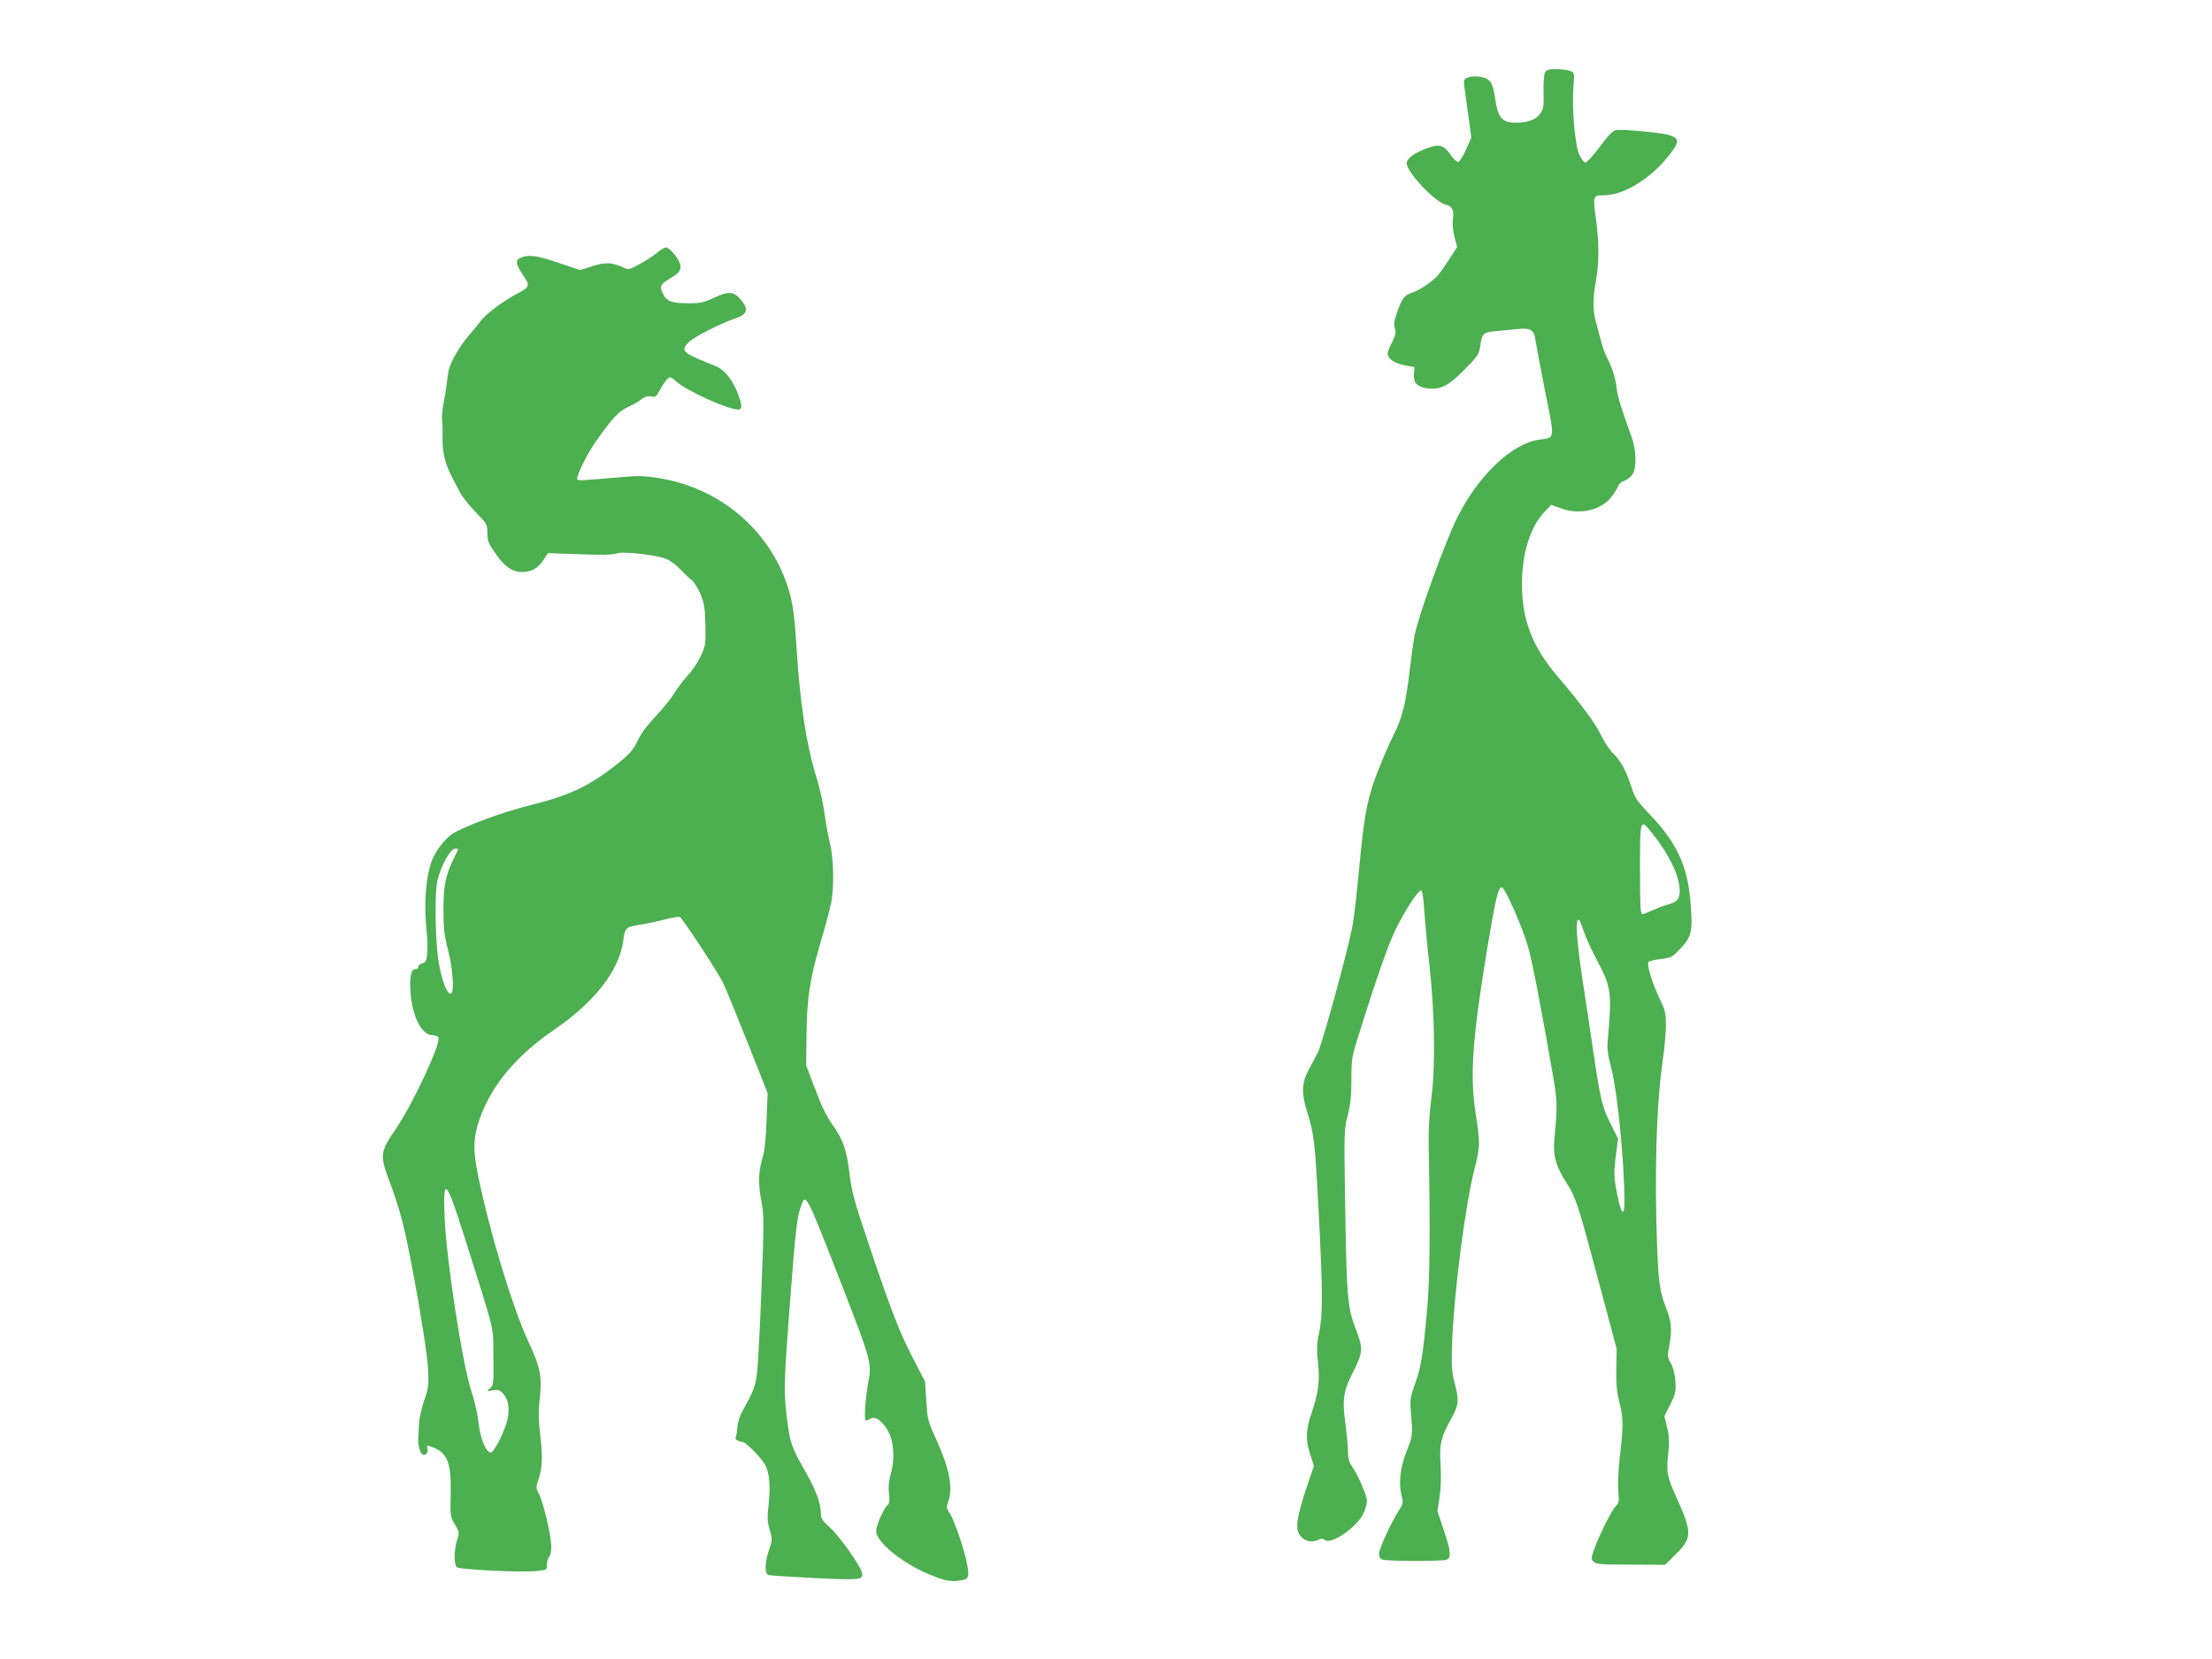
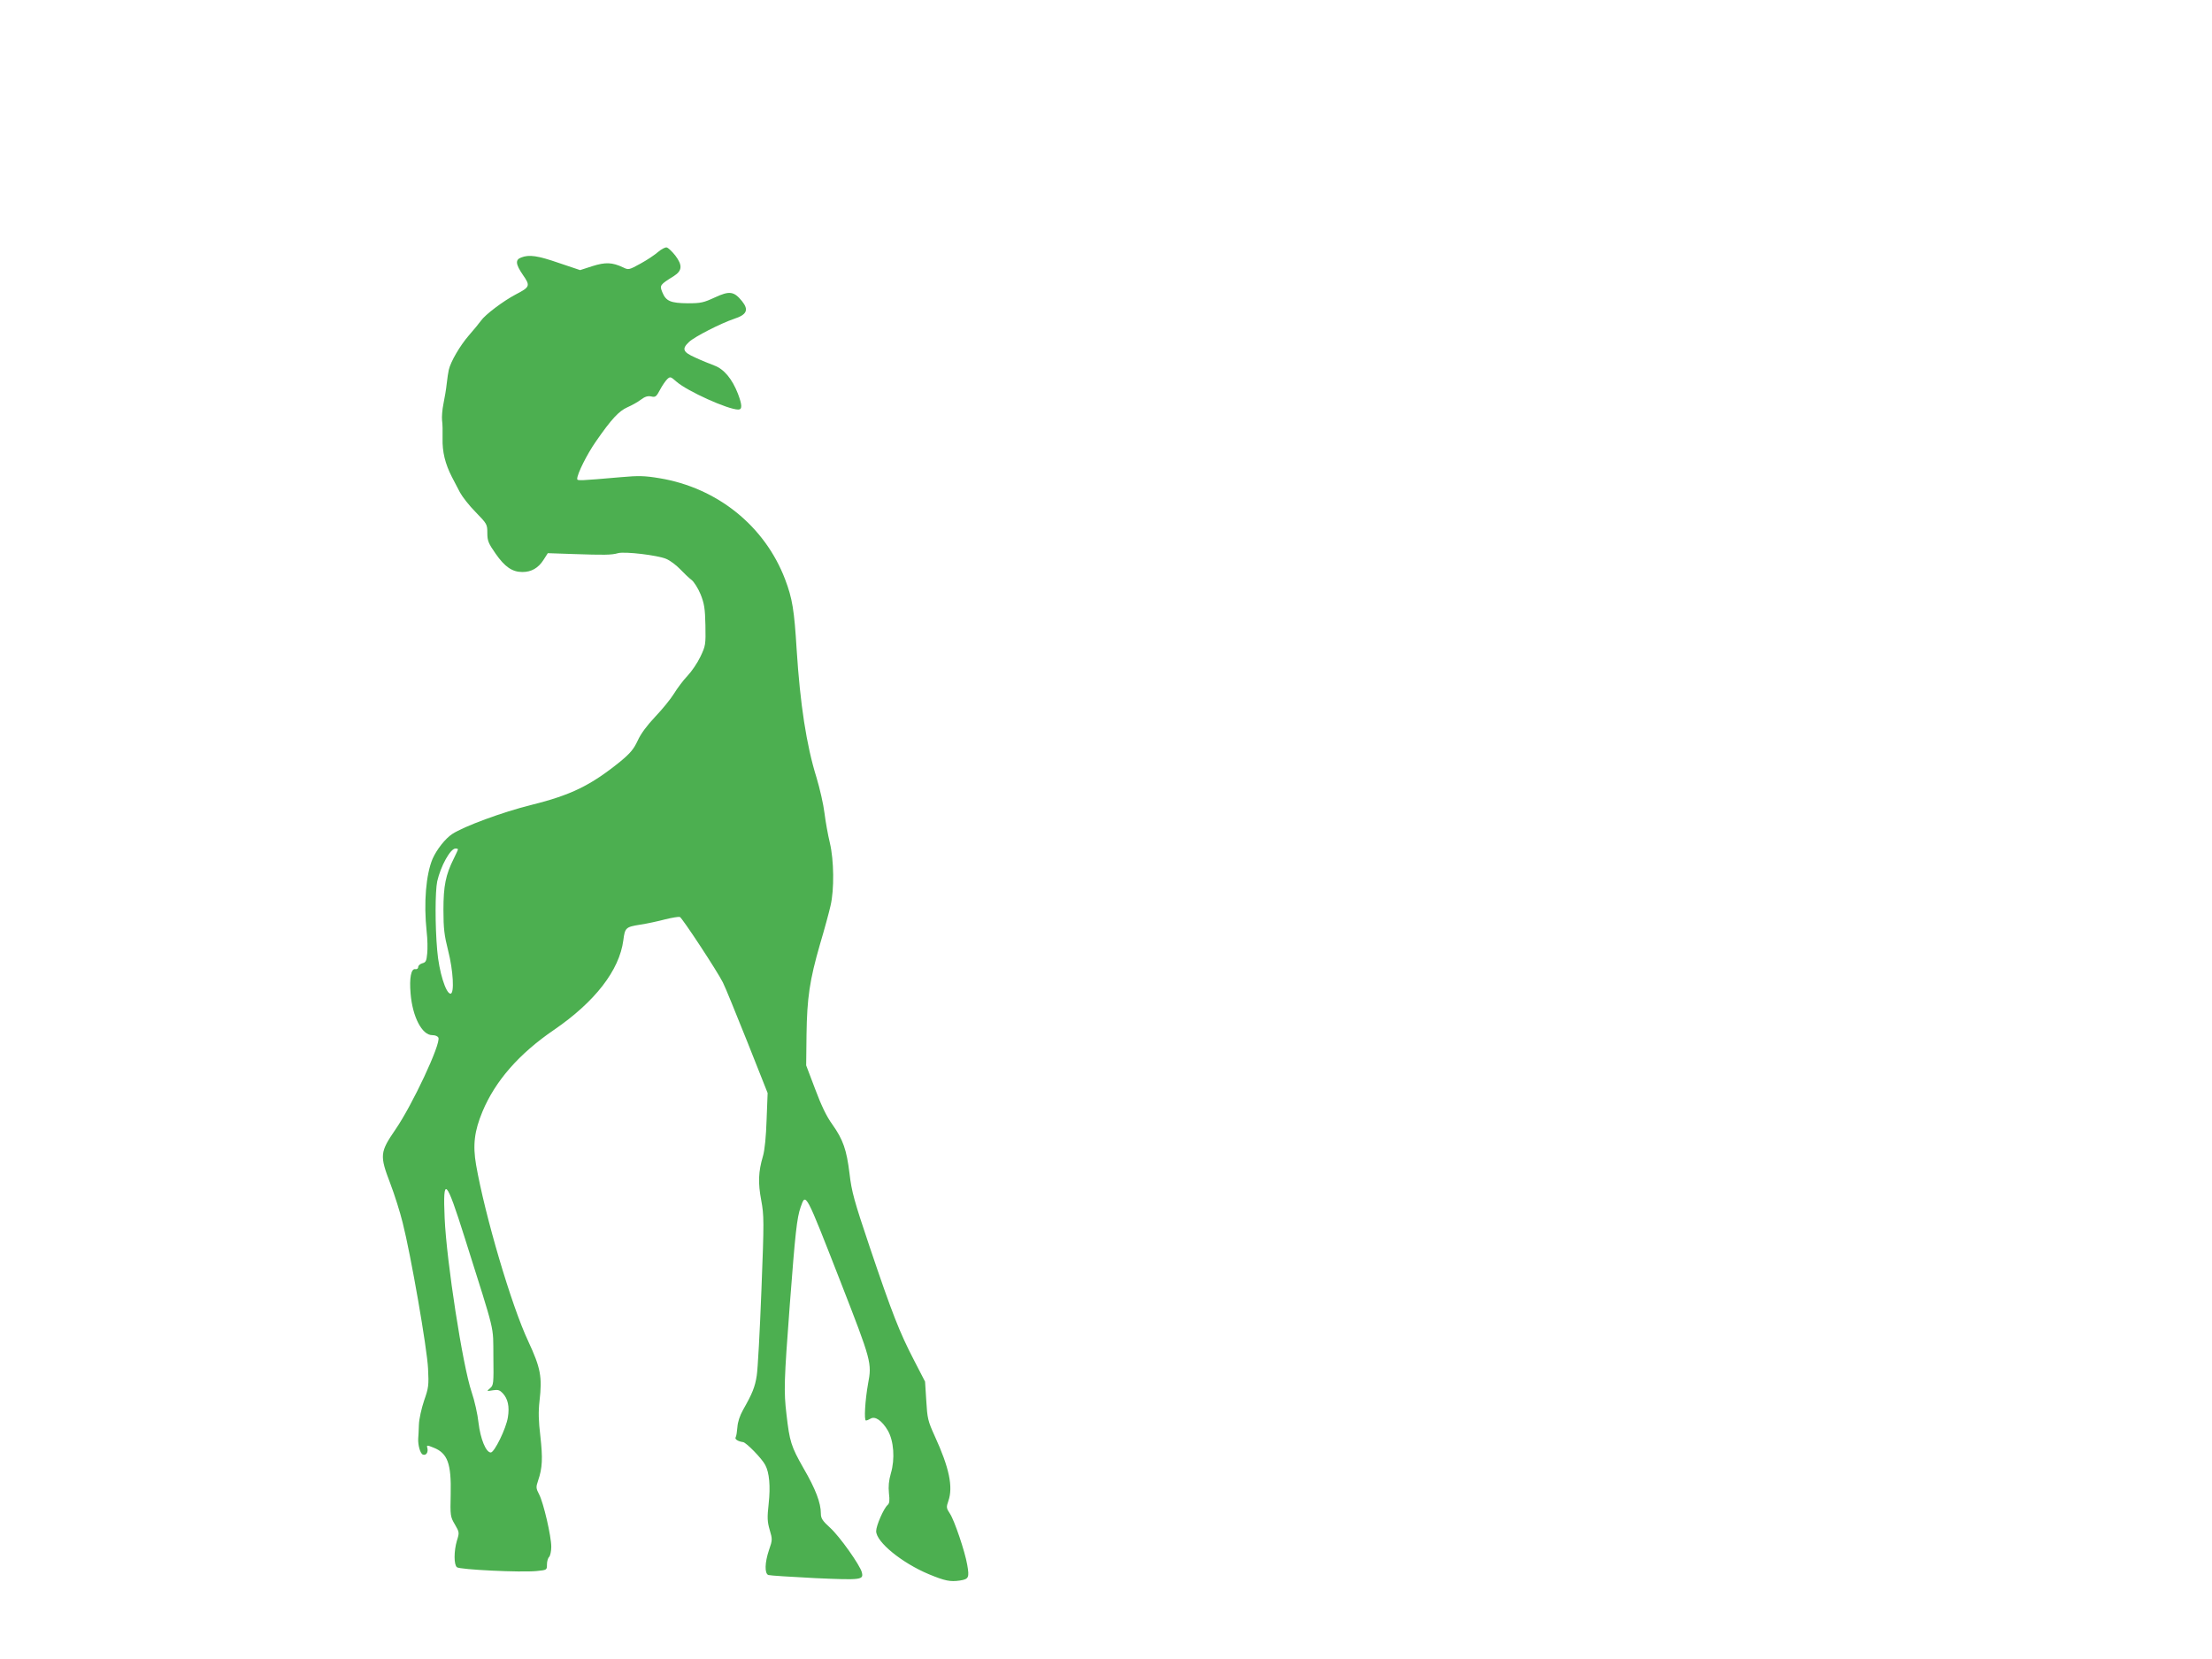
<svg xmlns="http://www.w3.org/2000/svg" version="1.0" width="1280pt" height="960pt" viewBox="0 0 1280 960" preserveAspectRatio="xMidYMid meet">
  <g transform="translate(0,960) scale(0.1,-0.1)" fill="#4caf50" stroke="none">
-     <path d="M8940 9180 c-6 -11 -9 -61 -8 -112 2 -78 0 -98 -17 -122 -25 -38 -71 -56 -143 -56 -81 0 -105 28 -121 145 -13 89 -29 112 -87 121 -28 4 -55 2 -71 -5 -22 -10 -24 -16 -20 -49 3 -20 13 -96 23 -168 l18 -131 -31 -69 c-17 -38 -37 -70 -44 -71 -8 -2 -26 15 -42 37 -40 59 -67 68 -130 46 -77 -27 -127 -62 -127 -90 0 -53 165 -227 228 -241 36 -8 48 -35 39 -90 -3 -19 1 -62 9 -94 l16 -60 -47 -73 c-26 -40 -57 -84 -69 -96 -29 -33 -115 -89 -148 -97 -38 -10 -56 -34 -83 -110 -18 -52 -21 -73 -13 -95 7 -23 4 -38 -16 -79 -14 -28 -26 -57 -26 -65 0 -31 36 -57 95 -69 l60 -12 -3 -40 c-4 -50 19 -74 75 -82 77 -10 121 11 214 105 80 80 87 91 94 137 11 77 16 81 92 89 37 3 93 9 124 12 76 8 96 -4 104 -64 4 -26 29 -159 56 -297 57 -283 59 -267 -33 -279 -157 -21 -350 -203 -473 -446 -70 -138 -225 -566 -249 -685 -8 -44 -22 -144 -31 -222 -18 -160 -42 -258 -84 -342 -16 -31 -41 -86 -56 -121 -105 -252 -115 -298 -155 -715 -11 -116 -26 -244 -34 -285 -26 -139 -176 -685 -200 -730 -13 -25 -38 -72 -55 -104 -39 -74 -41 -134 -6 -244 39 -125 44 -162 65 -565 25 -472 25 -607 3 -710 -14 -66 -15 -94 -6 -175 11 -104 2 -173 -37 -288 -34 -97 -36 -153 -10 -235 l23 -72 -36 -106 c-46 -134 -66 -218 -59 -259 8 -57 72 -89 123 -61 15 7 24 7 35 -2 37 -30 188 74 225 156 10 22 19 54 19 70 0 31 -54 155 -90 205 -14 20 -20 44 -20 82 0 30 -7 103 -15 163 -19 134 -11 189 45 296 57 111 59 136 16 247 -48 123 -54 184 -62 717 -7 429 -6 442 15 522 16 63 21 112 21 206 0 114 3 133 36 238 109 349 179 548 220 631 58 117 133 230 148 225 7 -2 14 -48 18 -123 5 -65 17 -202 29 -304 31 -275 36 -584 13 -763 -12 -91 -18 -189 -17 -272 10 -527 7 -798 -10 -980 -24 -253 -33 -312 -69 -414 -28 -79 -30 -93 -23 -171 10 -124 9 -131 -25 -217 -37 -93 -47 -181 -31 -251 12 -47 11 -52 -14 -92 -48 -75 -115 -223 -115 -251 0 -20 6 -30 21 -34 30 -10 338 -10 367 -1 32 10 29 46 -14 173 l-36 108 12 80 c8 51 10 121 6 189 -7 122 1 156 58 260 48 86 50 109 25 207 -19 75 -21 100 -16 244 11 285 74 778 127 991 36 141 36 156 9 332 -34 219 -19 431 66 947 50 300 64 360 85 360 19 0 121 -232 154 -350 23 -79 81 -383 147 -765 21 -125 21 -151 3 -351 -8 -86 11 -153 71 -244 55 -85 67 -124 191 -590 l99 -370 -2 -115 c-2 -86 3 -134 17 -192 24 -93 25 -137 4 -310 -9 -79 -13 -162 -10 -204 6 -62 4 -73 -13 -88 -22 -20 -99 -173 -127 -253 -17 -50 -18 -54 -2 -70 15 -15 43 -17 215 -17 l198 -1 62 61 c95 94 95 125 8 320 -61 136 -64 149 -50 279 5 50 3 89 -8 135 l-16 65 34 67 c30 61 33 74 30 133 -3 43 -12 80 -26 105 -20 35 -21 44 -11 96 19 92 15 146 -17 226 -41 101 -49 177 -57 533 -7 353 6 680 36 886 11 74 20 170 20 214 0 71 -4 89 -35 153 -46 97 -78 203 -65 216 5 5 38 13 72 17 60 7 65 10 115 63 63 67 70 103 54 278 -17 200 -82 337 -237 498 -71 74 -84 94 -103 154 -31 96 -63 155 -106 196 -20 19 -52 67 -70 105 -35 72 -110 174 -252 341 -147 172 -207 330 -206 539 1 177 49 328 132 415 l37 39 52 -19 c113 -43 241 -13 301 70 17 23 33 50 36 60 3 10 19 23 35 28 16 6 37 23 47 38 25 39 22 140 -7 219 -58 161 -81 234 -85 279 -6 55 -25 118 -57 179 -11 23 -27 65 -33 92 -7 28 -20 76 -29 108 -20 71 -20 138 -1 242 19 105 19 228 -1 366 -17 126 -16 129 47 129 128 0 303 118 407 272 29 45 21 62 -36 78 -53 14 -275 34 -304 27 -16 -4 -48 -38 -91 -97 -37 -49 -74 -90 -82 -90 -10 0 -25 20 -37 47 -25 57 -43 271 -33 395 6 77 6 78 -20 88 -14 5 -51 10 -80 10 -44 0 -56 -4 -65 -20z m621 -4402 c100 -126 159 -250 159 -333 0 -49 -17 -67 -75 -81 -16 -4 -52 -18 -79 -30 -28 -13 -56 -24 -63 -24 -10 0 -13 52 -13 260 0 296 0 297 71 208z m-396 -568 c10 -30 41 -100 70 -155 90 -169 93 -193 69 -470 -5 -57 -1 -88 20 -167 36 -137 76 -546 76 -773 0 -106 -26 -58 -51 93 -10 58 -9 93 1 173 l13 100 -41 82 c-50 98 -62 146 -102 422 -17 116 -42 280 -55 366 -43 274 -53 423 -25 393 4 -5 15 -34 25 -64z" />
    <path d="M3808 8142 c-18 -16 -64 -47 -101 -67 -67 -37 -70 -38 -102 -22 -62 29 -101 31 -177 7 l-71 -23 -122 41 c-124 43 -173 50 -219 32 -35 -13 -33 -38 10 -101 44 -63 41 -70 -42 -113 -72 -38 -177 -117 -201 -152 -10 -14 -41 -52 -70 -85 -51 -59 -105 -151 -116 -199 -3 -14 -9 -50 -12 -80 -3 -30 -12 -83 -19 -117 -7 -34 -10 -76 -8 -95 3 -18 4 -65 3 -105 -2 -78 15 -147 54 -223 13 -25 34 -65 47 -90 13 -24 53 -76 91 -114 65 -67 67 -70 67 -120 0 -45 6 -60 48 -120 53 -76 96 -106 155 -106 52 0 92 23 122 70 l25 39 147 -5 c178 -6 222 -6 259 5 39 11 230 -12 279 -33 22 -9 58 -36 80 -59 22 -23 52 -52 67 -63 14 -11 38 -49 52 -83 21 -53 26 -81 28 -179 2 -113 1 -119 -29 -182 -17 -36 -51 -86 -75 -111 -24 -25 -59 -72 -78 -103 -19 -31 -68 -91 -109 -134 -48 -51 -83 -98 -101 -138 -23 -49 -42 -72 -101 -121 -172 -139 -286 -194 -515 -251 -166 -41 -390 -124 -457 -168 -41 -27 -90 -90 -114 -144 -38 -91 -52 -253 -34 -422 5 -42 6 -99 3 -126 -4 -43 -8 -51 -28 -56 -13 -4 -24 -13 -24 -22 0 -8 -7 -14 -17 -12 -24 4 -35 -51 -27 -142 11 -134 66 -240 125 -240 18 0 32 -6 36 -15 14 -37 -151 -389 -248 -530 -91 -133 -93 -150 -30 -315 24 -63 56 -164 71 -225 47 -184 142 -730 147 -845 5 -96 3 -111 -23 -185 -15 -45 -29 -106 -30 -140 -1 -33 -3 -69 -4 -80 -2 -38 12 -87 27 -92 19 -7 32 13 26 38 -5 17 -3 18 36 2 81 -32 103 -92 99 -269 -3 -125 -2 -131 24 -175 26 -45 27 -47 12 -94 -18 -62 -18 -139 0 -154 17 -14 369 -31 461 -22 60 6 60 6 60 38 0 18 6 38 13 44 6 7 12 33 12 58 0 62 -45 255 -70 303 -19 36 -19 43 -6 81 25 73 27 129 13 255 -11 91 -12 143 -5 205 16 140 7 190 -65 345 -98 208 -251 729 -302 1021 -20 115 -10 196 37 309 74 177 211 334 413 472 238 163 379 345 402 519 9 72 14 77 95 90 40 6 106 20 147 31 40 10 78 16 85 14 14 -6 216 -313 249 -379 14 -27 77 -183 142 -345 l117 -295 -6 -155 c-3 -96 -11 -176 -21 -210 -27 -91 -29 -155 -10 -256 16 -88 17 -115 1 -521 -9 -235 -21 -457 -27 -493 -10 -66 -26 -105 -79 -198 -19 -34 -31 -70 -33 -101 -2 -25 -6 -52 -10 -58 -7 -11 14 -24 43 -28 18 -2 109 -95 128 -132 24 -44 31 -124 20 -224 -9 -81 -8 -104 6 -152 16 -54 16 -59 -4 -116 -25 -74 -26 -136 -4 -145 9 -3 131 -11 271 -18 270 -12 281 -10 270 34 -11 42 -128 207 -183 257 -45 41 -54 55 -54 83 0 61 -30 141 -101 263 -71 125 -80 153 -98 311 -16 134 -14 193 19 631 32 420 41 504 63 568 30 85 26 92 232 -435 178 -457 181 -467 158 -588 -17 -95 -24 -212 -12 -212 5 0 17 5 27 11 26 16 66 -12 99 -68 35 -60 43 -165 18 -249 -12 -42 -15 -75 -11 -115 5 -42 3 -59 -8 -68 -22 -19 -66 -119 -66 -151 0 -63 149 -184 304 -249 94 -39 124 -45 180 -37 52 8 56 17 43 91 -13 77 -75 259 -100 296 -21 32 -22 37 -9 74 28 81 5 192 -79 375 -40 88 -43 103 -49 205 l-7 110 -65 126 c-83 160 -126 270 -255 652 -91 270 -105 322 -117 425 -17 139 -37 197 -100 286 -33 45 -64 110 -99 204 l-52 137 2 178 c3 213 18 315 78 523 26 87 53 187 61 223 22 93 20 263 -4 364 -11 45 -25 123 -31 172 -6 50 -27 142 -46 205 -59 189 -95 428 -115 740 -14 231 -25 297 -67 408 -118 309 -393 530 -728 585 -84 14 -120 15 -220 6 -243 -21 -255 -22 -255 -10 0 29 57 143 108 216 90 130 133 176 182 198 25 11 60 30 78 44 24 18 40 23 60 19 24 -6 30 -2 51 38 13 25 32 52 42 62 17 16 20 15 54 -15 63 -55 298 -161 357 -161 24 0 23 26 -2 92 -33 85 -81 143 -137 163 -26 10 -76 30 -110 46 -72 32 -79 50 -35 91 32 30 183 107 260 133 74 24 86 52 46 102 -47 58 -73 61 -157 22 -65 -30 -81 -34 -157 -34 -99 1 -126 12 -147 63 -17 41 -15 44 67 95 48 31 50 62 8 118 -19 24 -41 45 -50 47 -9 2 -31 -10 -50 -26z m-1158 -3457 c0 -3 -11 -27 -24 -53 -47 -94 -60 -158 -60 -297 0 -108 5 -148 27 -235 30 -117 37 -250 14 -250 -27 0 -67 128 -77 250 -13 147 -12 342 0 400 20 88 76 190 106 190 8 0 14 -2 14 -5z m40 -2250 c180 -571 163 -498 165 -685 2 -156 1 -166 -19 -183 -21 -18 -21 -18 16 -12 30 5 40 1 57 -17 30 -32 40 -77 30 -139 -10 -65 -78 -204 -99 -204 -28 0 -60 79 -71 172 -5 48 -23 129 -40 178 -52 154 -145 756 -156 1006 -11 249 8 230 117 -116z" />
  </g>
</svg>